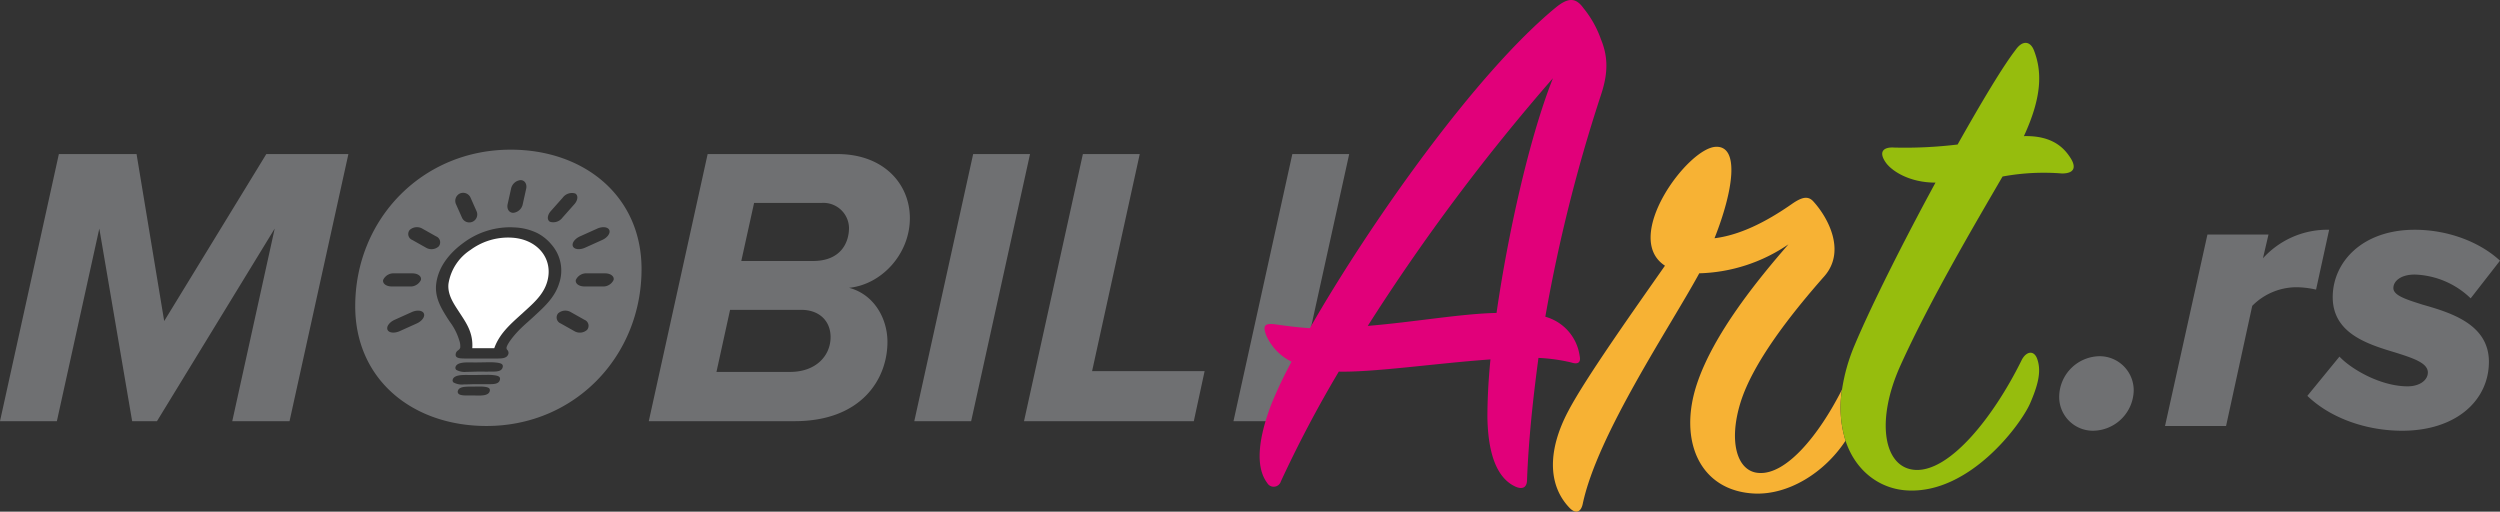
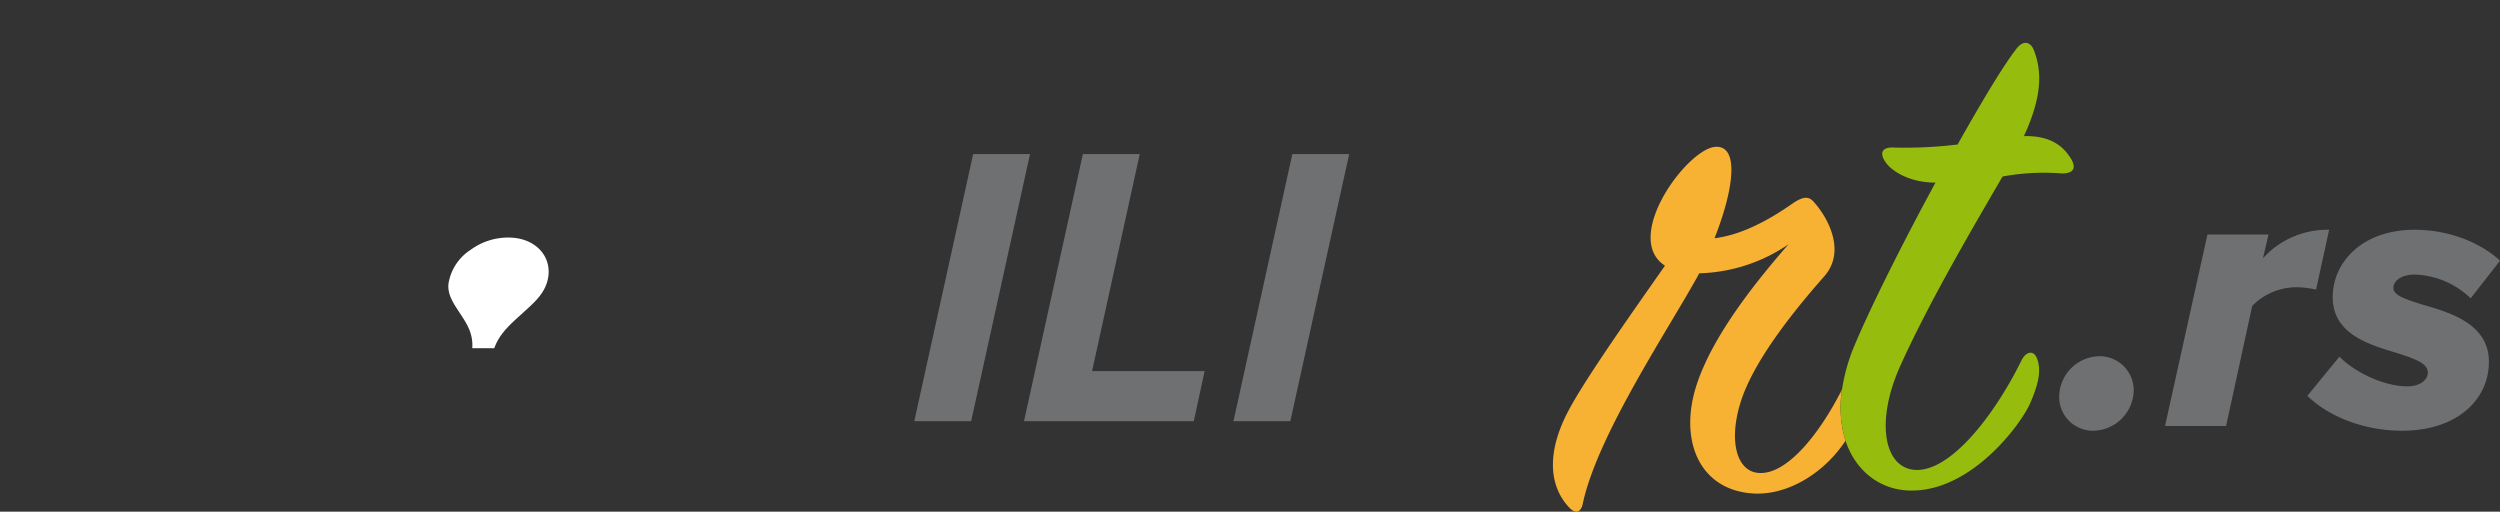
<svg xmlns="http://www.w3.org/2000/svg" viewBox="0 0 469.567 96.101">
  <rect x="0" y="0" width="469.567" height="96.101" fill="#333333" stroke="none" />
  <defs>
    <style>
      .bd74b53b-4b3f-440b-91ea-d27e0476d397 {
        fill: #6f7072;
      }

      .b0328649-e21a-477f-993e-03411ba81f17 {
        fill: none;
      }

      .b3783d54-3b60-4f4f-877c-0a8eb35879e6 {
        fill: #e1007a;
      }

      .a9c7d24b-36be-4883-891d-0ef22bce7468 {
        fill: #f7b234;
      }

      .b80d4f8e-b6e2-4967-9f23-6c33a84461d9 {
        fill: #96bd0d;
      }

      .ab113967-f711-422b-a8b9-58fe82f3d897 {
        fill: #fff;
      }
    </style>
  </defs>
  <g id="fe1e08d1-c106-4134-8b5d-ad055e285c58" data-name="Layer 2">
    <g id="e8e03b7d-cd02-478f-8ffd-115ef5660868" data-name="Layer 1">
      <g>
        <g>
          <path class="bd74b53b-4b3f-440b-91ea-d27e0476d397" d="M394.439,66.906a6.404,6.404,0,0,1,6.329,6.478,7.726,7.726,0,0,1-7.669,7.52A6.339,6.339,0,0,1,386.77,74.5,7.691,7.691,0,0,1,394.439,66.906Z" />
          <path class="bd74b53b-4b3f-440b-91ea-d27e0476d397" d="M414.617,44.048H426.084l-1.042,4.467a16.309,16.309,0,0,1,12.434-5.361l-2.457,11.243a17.197,17.197,0,0,0-3.723-.447,11.704,11.704,0,0,0-8.265,3.499l-4.914,22.56H406.651Z" />
          <path class="bd74b53b-4b3f-440b-91ea-d27e0476d397" d="M439.413,66.98c2.234,2.383,7.744,5.584,12.807,5.584,2.308,0,3.797-1.191,3.797-2.605,0-1.787-2.755-2.681-6.031-3.723-5.212-1.564-11.839-3.573-11.839-10.424,0-6.477,5.435-12.657,15.413-12.657,6.031,0,12.062,2.159,16.008,5.808l-5.509,7.073a15.826,15.826,0,0,0-10.498-4.467c-2.681,0-4.021,1.266-4.021,2.531,0,1.414,2.458,2.159,5.51,3.127,5.212,1.489,12.434,3.648,12.434,10.722,0,7.222-6.106,12.955-16.306,12.955-6.627,0-13.402-2.308-17.795-6.552Z" />
        </g>
-         <path class="bd74b53b-4b3f-440b-91ea-d27e0476d397" d="M43.625,79.108l7.973-36.179-22.114,36.179H24.821L18.654,42.928,10.681,79.108H0L11.057,28.938H25.649l5.19,31.365L50.019,28.938H65.438L54.382,79.108Z" />
-         <path class="bd74b53b-4b3f-440b-91ea-d27e0476d397" d="M121.858,79.108l11.057-50.17h24.37c8.725,0,13.614,5.641,13.614,12.035,0,6.769-5.34,12.486-11.432,13.087,4.663,1.204,7.22,5.717,7.22,10.155,0,6.995-4.889,14.893-17.45,14.893ZM156.006,63.312c0-3.009-2.106-5.114-5.491-5.114H137.127l-2.557,11.658h13.84C153.223,69.856,156.006,66.848,156.006,63.312Zm3.461-20.534a4.803,4.803,0,0,0-5.115-4.664H141.639L139.233,49.022H152.696C157.811,49.022,159.467,45.712,159.467,42.778Z" />
        <path class="bd74b53b-4b3f-440b-91ea-d27e0476d397" d="M171.729,79.108l11.057-50.17h10.681L182.41,79.108Z" />
        <path class="bd74b53b-4b3f-440b-91ea-d27e0476d397" d="M192.337,79.108l11.057-50.17h10.681l-8.951,40.768h21.136l-2.03,9.402Z" />
        <path class="bd74b53b-4b3f-440b-91ea-d27e0476d397" d="M231.678,79.108l11.057-50.17H253.416L242.359,79.108Z" />
        <g>
          <path class="b0328649-e21a-477f-993e-03411ba81f17" d="M256.9,61.211c8.732-.716,17.463-2.291,24.191-2.434,2.146-14.887,6.155-32.923,10.592-44.088A385.459,385.459,0,0,0,256.9,61.211Z" />
-           <path class="b3783d54-3b60-4f4f-877c-0a8eb35879e6" d="M296.694,66.794a8.895,8.895,0,0,0-6.441-7.3,298.534,298.534,0,0,1,10.449-41.654c1.289-3.865,1.431-7.014,0-10.449a19.284,19.284,0,0,0-3.292-5.869c-1.432-2.004-2.863-2.004-5.153-.143-15.173,12.453-35.07,40.795-46.234,60.263-2.291-.143-4.438-.429-6.442-.716-2.147-.286-2.433.287-1.717,2.147a10.114,10.114,0,0,0,4.723,4.866,77.563,77.563,0,0,0-3.864,8.159c-3.006,8.017-2.433,12.31-.716,14.601a1.407,1.407,0,0,0,2.577-.287,226.502,226.502,0,0,1,10.879-20.612c6.728.143,18.322-1.575,28.485-2.291-.429,4.295-.573,8.016-.573,10.879.143,8.159,2.433,11.738,5.297,13.025,1.288.573,2.146.143,2.146-1.288.287-7.586,1.145-15.46,2.147-22.903a33.474,33.474,0,0,1,6.155.859C296.408,68.511,296.98,68.082,296.694,66.794Zm-15.602-8.016c-6.728.143-15.46,1.718-24.191,2.434A385.459,385.459,0,0,1,291.684,14.69C287.247,25.855,283.238,43.891,281.091,58.778Z" />
          <path class="a9c7d24b-36be-4883-891d-0ef22bce7468" d="M345.983,73.151c-4.494,8.87-10.516,15.943-15.509,15.687-4.151-.143-5.868-5.725-3.579-13.169,2.291-7.443,9.304-16.461,15.746-23.761,4.151-4.724.716-11.022-2.004-14.028-1.002-1.145-2.147-.859-3.865.286-5.296,3.721-10.163,6.012-14.743,6.584,3.579-9.018,4.723-17.32.286-17.177-5.297.143-17.749,17.034-9.59,22.33-5.297,7.586-14.887,21.041-18.179,27.34-3.865,7.301-3.865,13.885.286,18.179,1.288,1.289,2.147.573,2.433-.715C299.985,81.68,313.727,61.354,319.166,51.334a31.118,31.118,0,0,0,16.747-5.439c-5.725,6.584-14.027,16.748-17.177,26.195-3.579,10.736.573,20.183,10.879,20.613,6.264.236,13.007-3.827,17.024-9.922A21.066,21.066,0,0,1,345.983,73.151Z" />
          <path class="b80d4f8e-b6e2-4967-9f23-6c33a84461d9" d="M389.018,29.863c-1.145-1.861-3.293-4.437-8.875-4.294,3.435-7.443,3.435-12.167,1.861-16.175-.716-1.718-2.147-1.861-3.436,0-2.433,3.149-6.441,9.877-10.878,17.749a81.645,81.645,0,0,1-11.881.573c-2.147-.143-3.006.859-1.575,2.862,1.145,1.575,4.437,3.722,9.304,3.722C357.384,45.608,351.372,57.632,348.366,64.79a34.467,34.467,0,0,0-2.383,8.361A21.066,21.066,0,0,0,346.64,82.78c1.922,5.814,6.614,9.189,11.889,9.349,11.451.429,20.899-12.167,22.759-16.318,1.431-3.293,2.147-5.869,1.431-8.159-.573-2.004-2.147-1.718-3.006,0-5.296,10.736-13.455,20.899-19.897,20.612-6.012-.286-7.586-9.161-2.862-19.61,5.439-12.024,13.598-25.908,19.181-35.499a42.709,42.709,0,0,1,11.165-.572C389.447,32.583,390.02,31.581,389.018,29.863Z" />
        </g>
-         <path class="bd74b53b-4b3f-440b-91ea-d27e0476d397" d="M95.905,28.111c-16.547,0-29.184,13.012-29.184,29.41,0,13.764,10.756,22.489,24.671,22.489,16.548,0,29.109-13.087,29.109-29.484C120.5,36.836,109.744,28.111,95.905,28.111Zm16.252,14.837c.993-.448,2.016-.333,2.281.251.259.587-.34,1.432-1.332,1.876L109.889,46.524c-.992.448-2.022.337-2.281-.25-.259-.587.341-1.432,1.332-1.877Zm-8.694-3.308,2.229-2.508a2.151,2.151,0,0,1,2.343-.793c.603.337.53,1.245-.155,2.019l-2.229,2.512a2.147,2.147,0,0,1-2.342.789C102.705,41.323,102.774,40.414,103.462,39.641Zm-8.116-1.29.642-2.896A2.03,2.03,0,0,1,97.77,33.828c.779,0,1.258.73,1.059,1.627l-.642,2.896a2.033,2.033,0,0,1-1.78,1.623C95.623,39.974,95.148,39.244,95.346,38.351Zm-8.958-2.011a1.52,1.52,0,0,1,1.995.793l1.112,2.508a1.497,1.497,0,1,1-2.729,1.23l-1.116-2.508A1.533,1.533,0,0,1,86.388,36.34ZM71.967,52.575a2.156,2.156,0,0,1,2.152-1.23h3.344c1.031,0,1.752.552,1.601,1.23a2.158,2.158,0,0,1-2.147,1.23H73.573C72.537,53.804,71.817,53.249,71.967,52.575ZM78.281,60.752,75.069,62.2c-.997.444-2.021.333-2.28-.254-.259-.588.339-1.429,1.332-1.877L77.338,58.621c.992-.448,2.016-.333,2.275.254C79.873,59.458,79.278,60.303,78.281,60.752ZM80.02,46.524l-2.574-1.448a1.203,1.203,0,0,1-.5-1.876,2.021,2.021,0,0,1,2.392-.251l2.574,1.448a1.203,1.203,0,0,1,.495,1.877A2.009,2.009,0,0,1,80.02,46.524ZM91.971,73.518c-.234.774-1.472.776-2.07.776-.186,0-.382-.004-.571-.007-.186-.003-.378-.007-.562-.007-.162,0-.323.002-.482.003-.156.002-.309.003-.457.003-.847,0-1.427-.054-1.703-.322a.536.536,0,0,1-.111-.588c.24-.751,1.395-.756,2.323-.76.216-.001.444-.003.673-.006.289-.003.589-.006.867-.006a7.007,7.007,0,0,1,1.393.08l.007.002C91.669,72.781,92.157,72.901,91.971,73.518Zm1.906-2.115c-.235.746-1.132.753-2.082.76-.558.005-1.213.003-1.803.001-.271-0-.528-.001-.755-.001-.316,0-.656.01-1.016.021-.366.011-.744.023-1.101.023a3.238,3.238,0,0,1-1.947-.378.521.521,0,0,1-.127-.569c.258-.832,1.782-.832,2.515-.832.207,0,.415.003.617.006.197.003.383.005.563.005.409,0,.859-.008,1.295-.015.441-.008.896-.016,1.314-.016a9.655,9.655,0,0,1,1.667.095C93.471,70.592,94.095,70.711,93.877,71.403Zm.524-2.362c-.235.746-1.132.753-2.082.76-.558.004-1.213.003-1.803.001-.271-.001-.528-.001-.755-.001-.316,0-.656.01-1.016.021-.366.011-.744.023-1.101.023a3.237,3.237,0,0,1-1.947-.378.521.521,0,0,1-.127-.569c.258-.832,1.782-.832,2.515-.832.207,0,.415.003.617.006.197.003.383.006.563.006.408,0,.859-.008,1.295-.016.44-.008.896-.016,1.314-.016a9.648,9.648,0,0,1,1.667.096C93.995,68.23,94.619,68.349,94.401,69.041Zm6.156-9.863q-.215.199-.43.398c-.269.25-.551.501-.848.766-.644.574-1.309,1.167-1.958,1.85-1.028,1.082-2.151,2.539-2.188,3.18a.574.574,0,0,0,.159.361.786.786,0,0,1,.1.966c-.337.639-1.254.639-2.142.639l-5.608-0c-1.075,0-2.004,0-2.058-.638a.974.974,0,0,1,.473-.906,1.006,1.006,0,0,0,.387-.482,3.252,3.252,0,0,0-.218-1.48l-.041-.145a11.191,11.191,0,0,0-1.674-3.221c-.206-.306-.4-.595-.583-.89l-.044-.071c-1.025-1.654-2.3-3.712-1.936-6.331.493-3.546,3.046-6.07,5.101-7.562a14.753,14.753,0,0,1,8.621-2.927c.304,0,.611.011.915.031a10.777,10.777,0,0,1,4.33,1.061,8.656,8.656,0,0,1,2.694,2.186,7.404,7.404,0,0,1,1.404,7.282C104.218,55.798,102.357,57.516,100.557,59.178Zm9.724,2.768a2.025,2.025,0,0,1-2.393.254l-2.574-1.448a1.207,1.207,0,0,1-.5-1.877,2.018,2.018,0,0,1,2.393-.254l2.574,1.448A1.204,1.204,0,0,1,110.28,61.946Zm2.827-8.142h-3.344c-1.031,0-1.756-.556-1.606-1.23a2.161,2.161,0,0,1,2.152-1.23h3.344c1.031,0,1.752.552,1.601,1.23A2.158,2.158,0,0,1,113.107,53.804Z" />
        <path class="ab113967-f711-422b-a8b9-58fe82f3d897" d="M96.276,44.65c-.289-.021-.581-.031-.868-.031A11.933,11.933,0,0,0,88.368,46.943a9.289,9.289,0,0,0-4.129,6.334c-.22,1.93.859,3.582,1.811,5.039l.163.25q.144.221.287.439c1.224,1.865,2.381,3.629,2.21,6.396h4.127c.936-2.616,2.836-4.336,4.846-6.155q.335-.303.671-.61.191-.176.385-.351c1.895-1.726,3.854-3.51,4.25-6.357C103.522,48.092,100.636,44.963,96.276,44.65Z" />
      </g>
    </g>
  </g>
</svg>